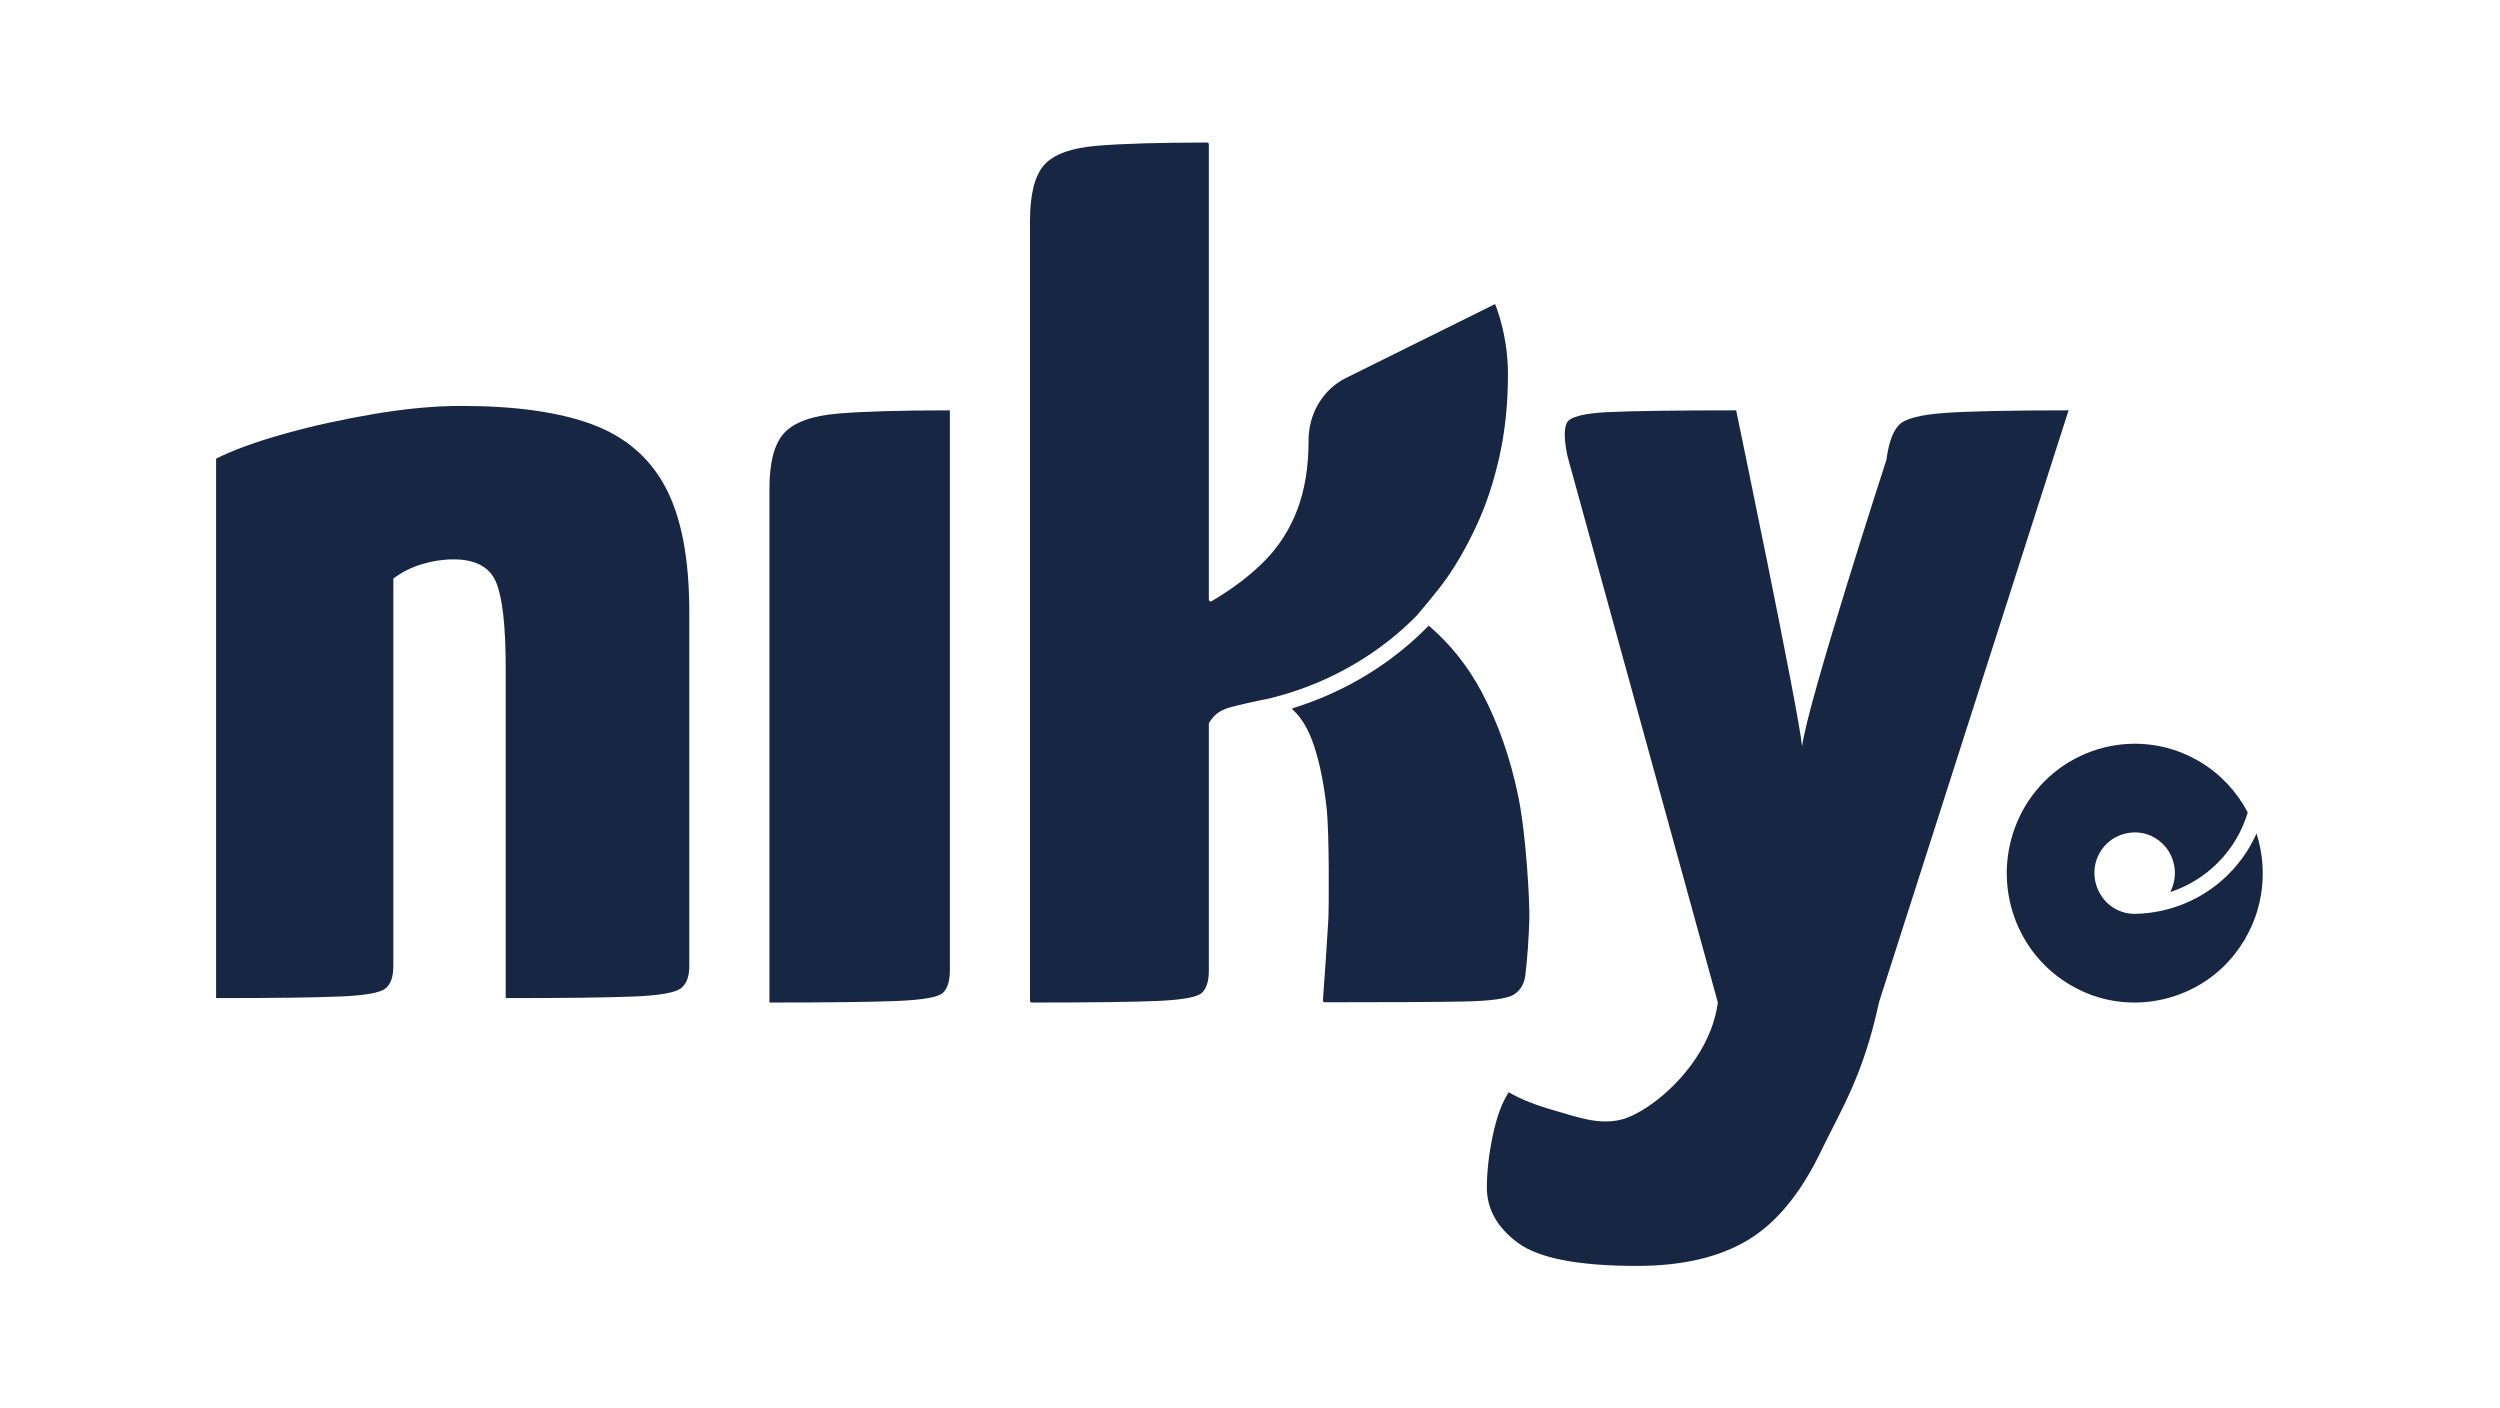
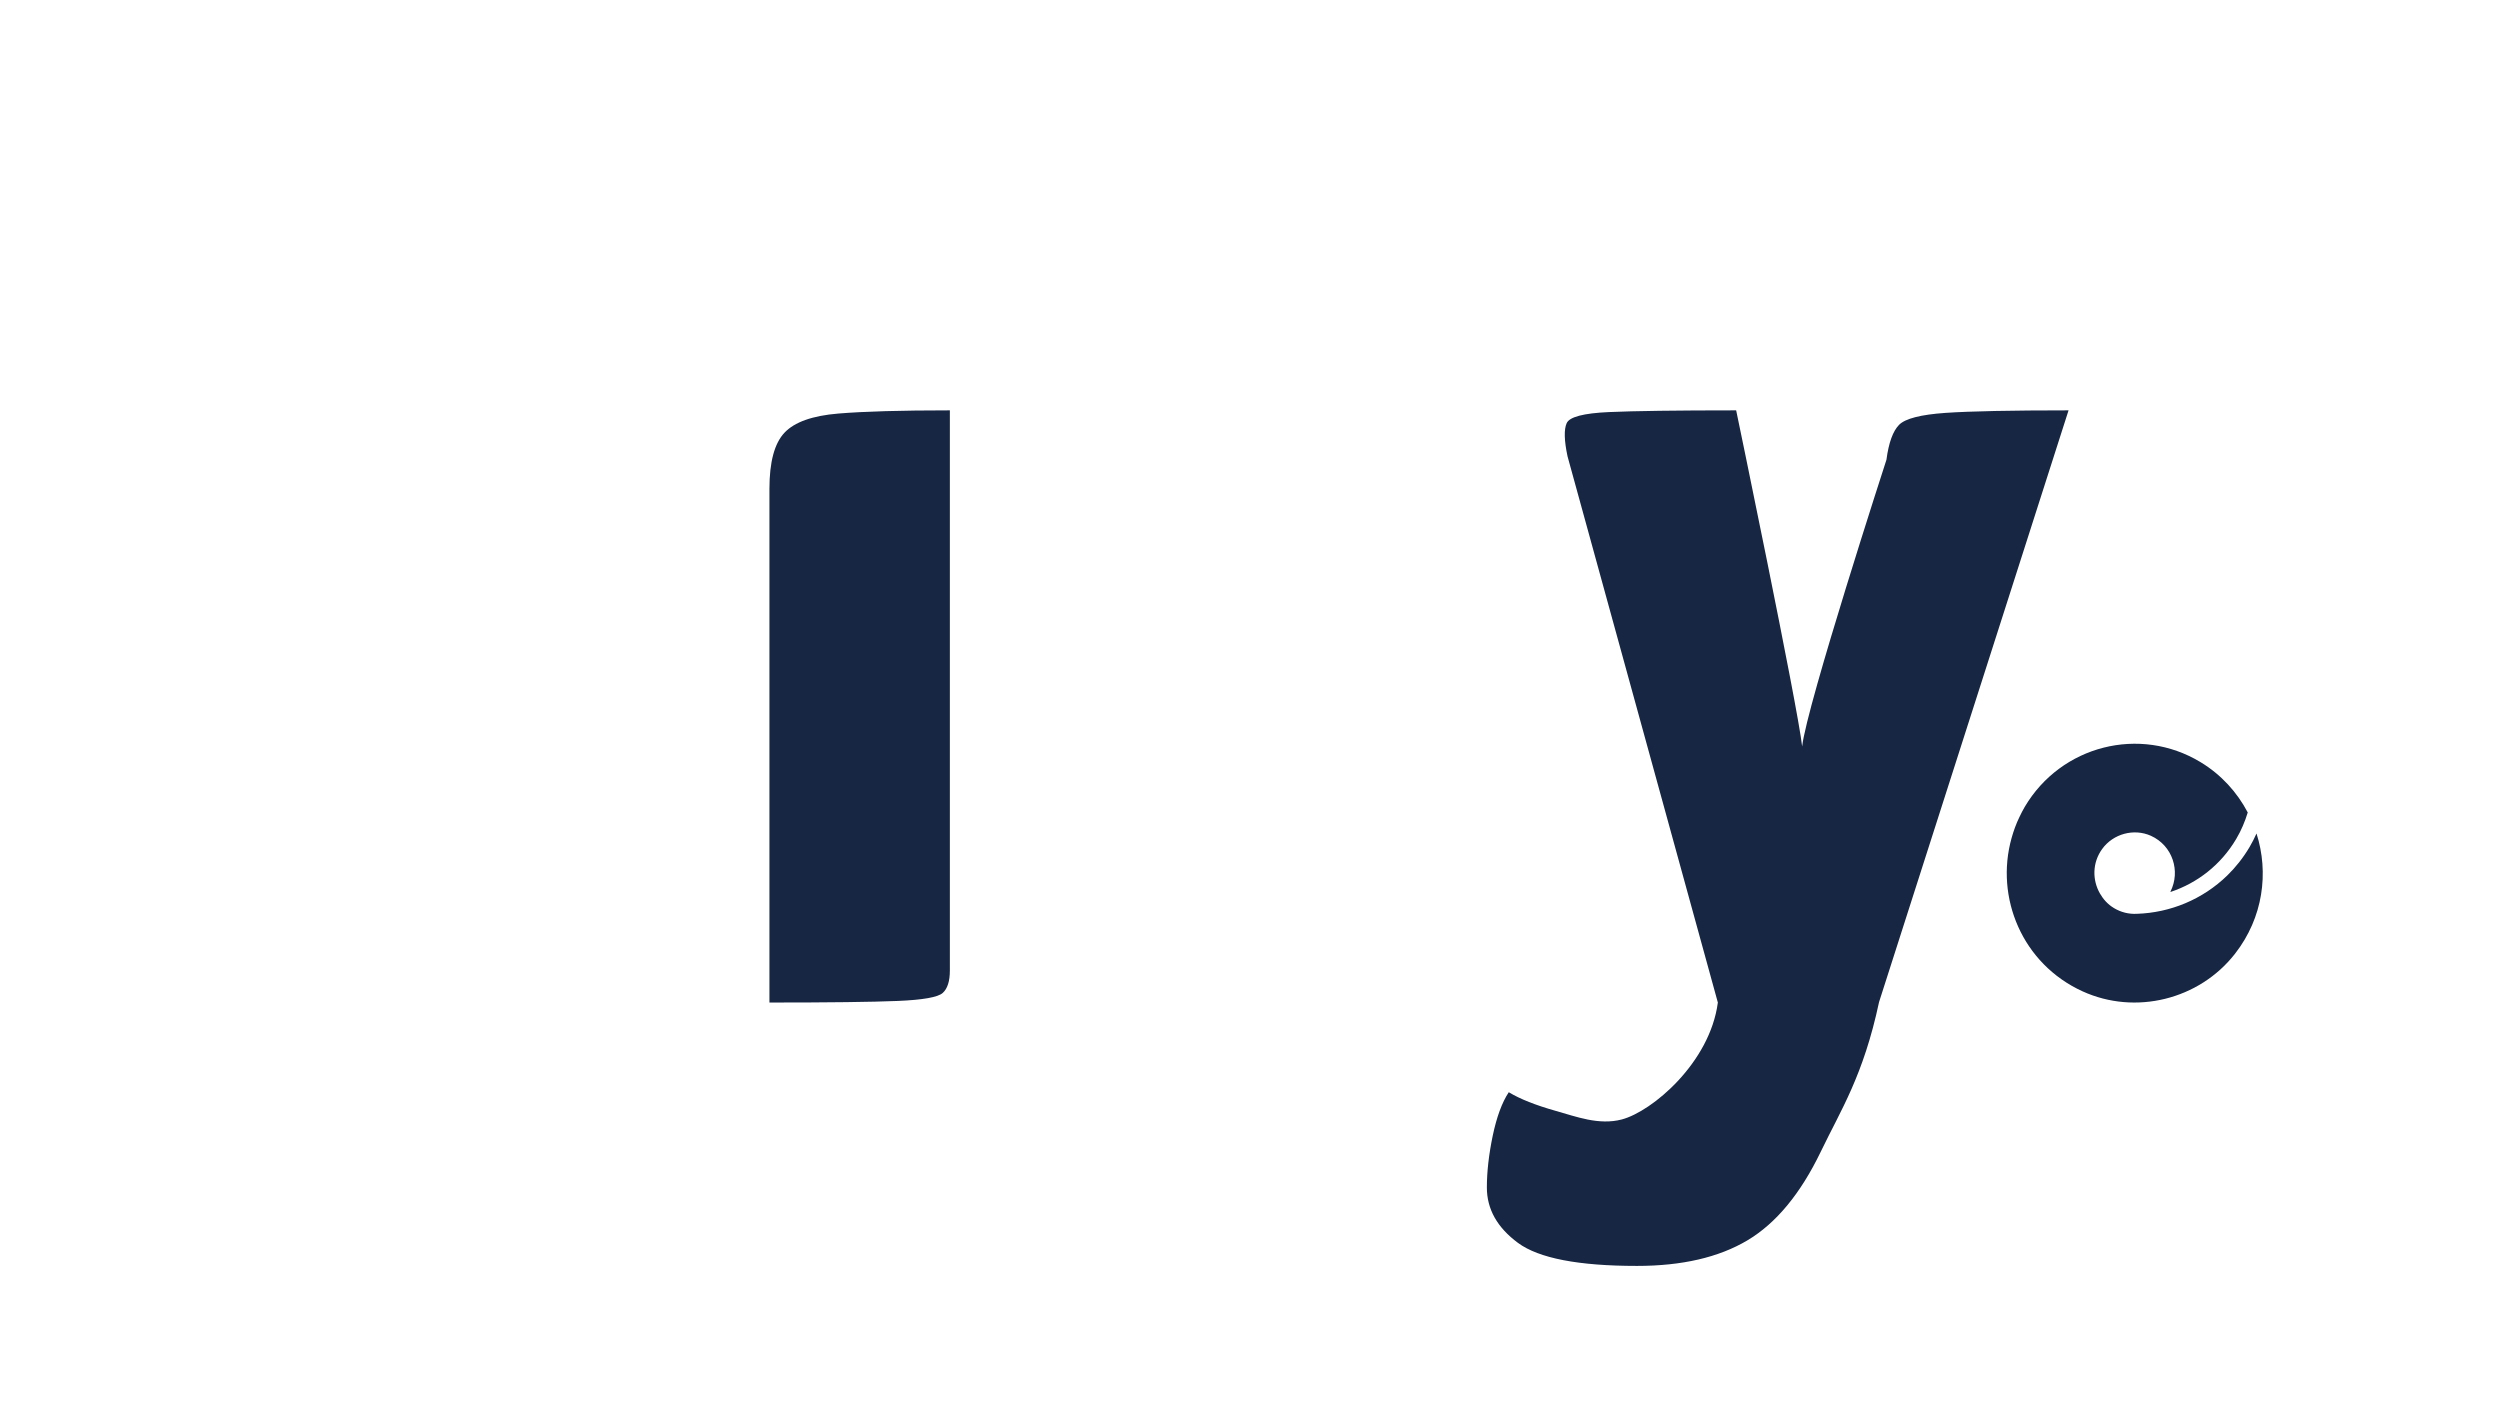
<svg xmlns="http://www.w3.org/2000/svg" width="71" height="40" viewBox="0 0 71 40" fill="none">
  <path d="M46.488 35.952C44.828 35.952 43.702 35.734 43.112 35.299C42.522 34.864 42.227 34.339 42.227 33.727C42.227 33.275 42.283 32.784 42.394 32.252C42.506 31.72 42.657 31.309 42.849 31.019C43.167 31.212 43.615 31.389 44.19 31.551C44.764 31.712 45.408 31.963 46.057 31.793C46.919 31.567 48.563 30.181 48.787 28.472L44.518 12.96C44.422 12.509 44.414 12.195 44.494 12.017C44.574 11.84 44.973 11.735 45.692 11.703C46.41 11.671 47.615 11.654 49.307 11.654C49.307 11.654 51.053 20.039 51.181 21.199C51.308 20.039 53.575 13.057 53.575 13.057C53.639 12.573 53.759 12.243 53.934 12.065C54.109 11.888 54.548 11.775 55.251 11.726C55.953 11.678 57.119 11.654 58.747 11.654L53.365 28.459C52.918 30.555 52.282 31.518 51.708 32.712C51.133 33.904 50.439 34.743 49.625 35.227C48.811 35.711 47.765 35.952 46.488 35.952Z" fill="#172642" />
  <path d="M61.641 25.321C61.639 25.326 61.643 25.332 61.648 25.33C62.399 25.079 63.069 24.568 63.506 23.83C63.65 23.588 63.757 23.333 63.836 23.074C63.535 22.502 63.085 22.001 62.494 21.644C60.77 20.602 58.537 21.17 57.505 22.911C57.449 23.006 57.4 23.103 57.353 23.201C57.258 23.397 57.185 23.599 57.128 23.803C56.656 25.494 57.432 27.373 59.145 28.154C60.646 28.838 62.457 28.391 63.476 27.084C64.275 26.058 64.44 24.783 64.085 23.671C64.026 23.802 63.961 23.932 63.886 24.059C63.707 24.361 63.494 24.63 63.255 24.863C62.556 25.544 61.634 25.922 60.687 25.952C60.686 25.952 60.684 25.952 60.683 25.952C60.464 25.964 60.239 25.912 60.036 25.789C59.862 25.685 59.731 25.538 59.637 25.373C59.419 24.991 59.419 24.499 59.703 24.109C60.015 23.679 60.602 23.52 61.085 23.736C61.702 24.014 61.934 24.741 61.641 25.321Z" fill="#172642" />
-   <path d="M6.137 28.346V13.026C6.616 12.784 7.261 12.549 8.069 12.322C8.879 12.095 9.733 11.907 10.632 11.755C11.531 11.604 12.354 11.528 13.104 11.528C14.632 11.528 15.868 11.702 16.812 12.05C17.756 12.399 18.453 12.996 18.902 13.843C19.351 14.691 19.576 15.871 19.576 17.385V27.438C19.576 27.741 19.493 27.953 19.329 28.074C19.164 28.195 18.722 28.271 18.003 28.301C17.284 28.331 16.07 28.346 14.362 28.346V18.974C14.362 17.793 14.272 16.984 14.093 16.545C13.913 16.106 13.508 15.886 12.879 15.886C12.579 15.886 12.279 15.932 11.98 16.023C11.68 16.113 11.411 16.25 11.171 16.431V27.438C11.171 27.741 11.096 27.953 10.946 28.073C10.796 28.195 10.369 28.271 9.666 28.3C8.96 28.331 7.784 28.346 6.137 28.346Z" fill="#172642" />
  <path d="M21.852 28.472V13.879C21.852 13.122 21.994 12.592 22.278 12.29C22.563 11.987 23.072 11.806 23.807 11.745C24.541 11.684 25.597 11.654 26.976 11.654V27.564C26.976 27.867 26.908 28.079 26.773 28.2C26.638 28.321 26.212 28.397 25.493 28.427C24.773 28.457 23.56 28.472 21.852 28.472Z" fill="#172642" />
-   <path d="M43.118 22.613C42.893 21.524 42.548 20.541 42.084 19.662C41.693 18.924 41.19 18.293 40.576 17.768C39.269 19.11 37.786 19.782 36.719 20.112C36.701 20.118 36.698 20.139 36.711 20.152C36.965 20.381 37.168 20.724 37.32 21.183C37.484 21.683 37.604 22.281 37.679 22.977C37.753 23.674 37.743 25.801 37.724 26.127C37.679 26.88 37.629 27.641 37.571 28.409C37.569 28.439 37.593 28.465 37.624 28.465C39.481 28.465 40.795 28.458 41.567 28.443C42.346 28.428 42.825 28.36 43.005 28.238C43.185 28.118 43.29 27.936 43.32 27.694C43.38 27.179 43.417 26.657 43.432 26.127C43.447 25.598 43.343 23.703 43.118 22.613Z" fill="#172642" />
-   <path d="M35.974 19.853C36.949 19.63 38.723 19.029 40.248 17.469C40.25 17.46 40.787 16.843 41.073 16.439C41.373 16.015 41.658 15.516 41.927 14.94C42.197 14.366 42.414 13.714 42.579 12.988C42.743 12.262 42.826 11.475 42.826 10.627C42.826 10.022 42.729 9.424 42.534 8.834C42.512 8.767 42.487 8.701 42.46 8.636L38.23 10.732C37.558 11.065 37.159 11.763 37.163 12.519C37.163 12.524 37.163 12.529 37.163 12.534C37.163 13.261 37.057 13.905 36.848 14.464C36.638 15.024 36.324 15.516 35.904 15.94C35.502 16.346 35.004 16.724 34.409 17.075C34.375 17.095 34.331 17.07 34.331 17.031V12.663V12.579V7.739V5.802V4.099C34.331 4.071 34.308 4.048 34.28 4.048C32.926 4.049 31.887 4.079 31.162 4.139C30.428 4.2 29.926 4.381 29.656 4.683C29.387 4.986 29.252 5.516 29.252 6.273V28.421C29.252 28.449 29.275 28.472 29.303 28.472C30.984 28.472 32.173 28.457 32.87 28.427C33.574 28.397 33.994 28.321 34.129 28.2C34.264 28.079 34.331 27.867 34.331 27.564V20.549C34.331 20.534 34.341 20.522 34.349 20.509C34.472 20.328 34.589 20.192 34.915 20.094C35.141 20.026 35.828 19.876 35.974 19.853Z" fill="#172642" />
</svg>